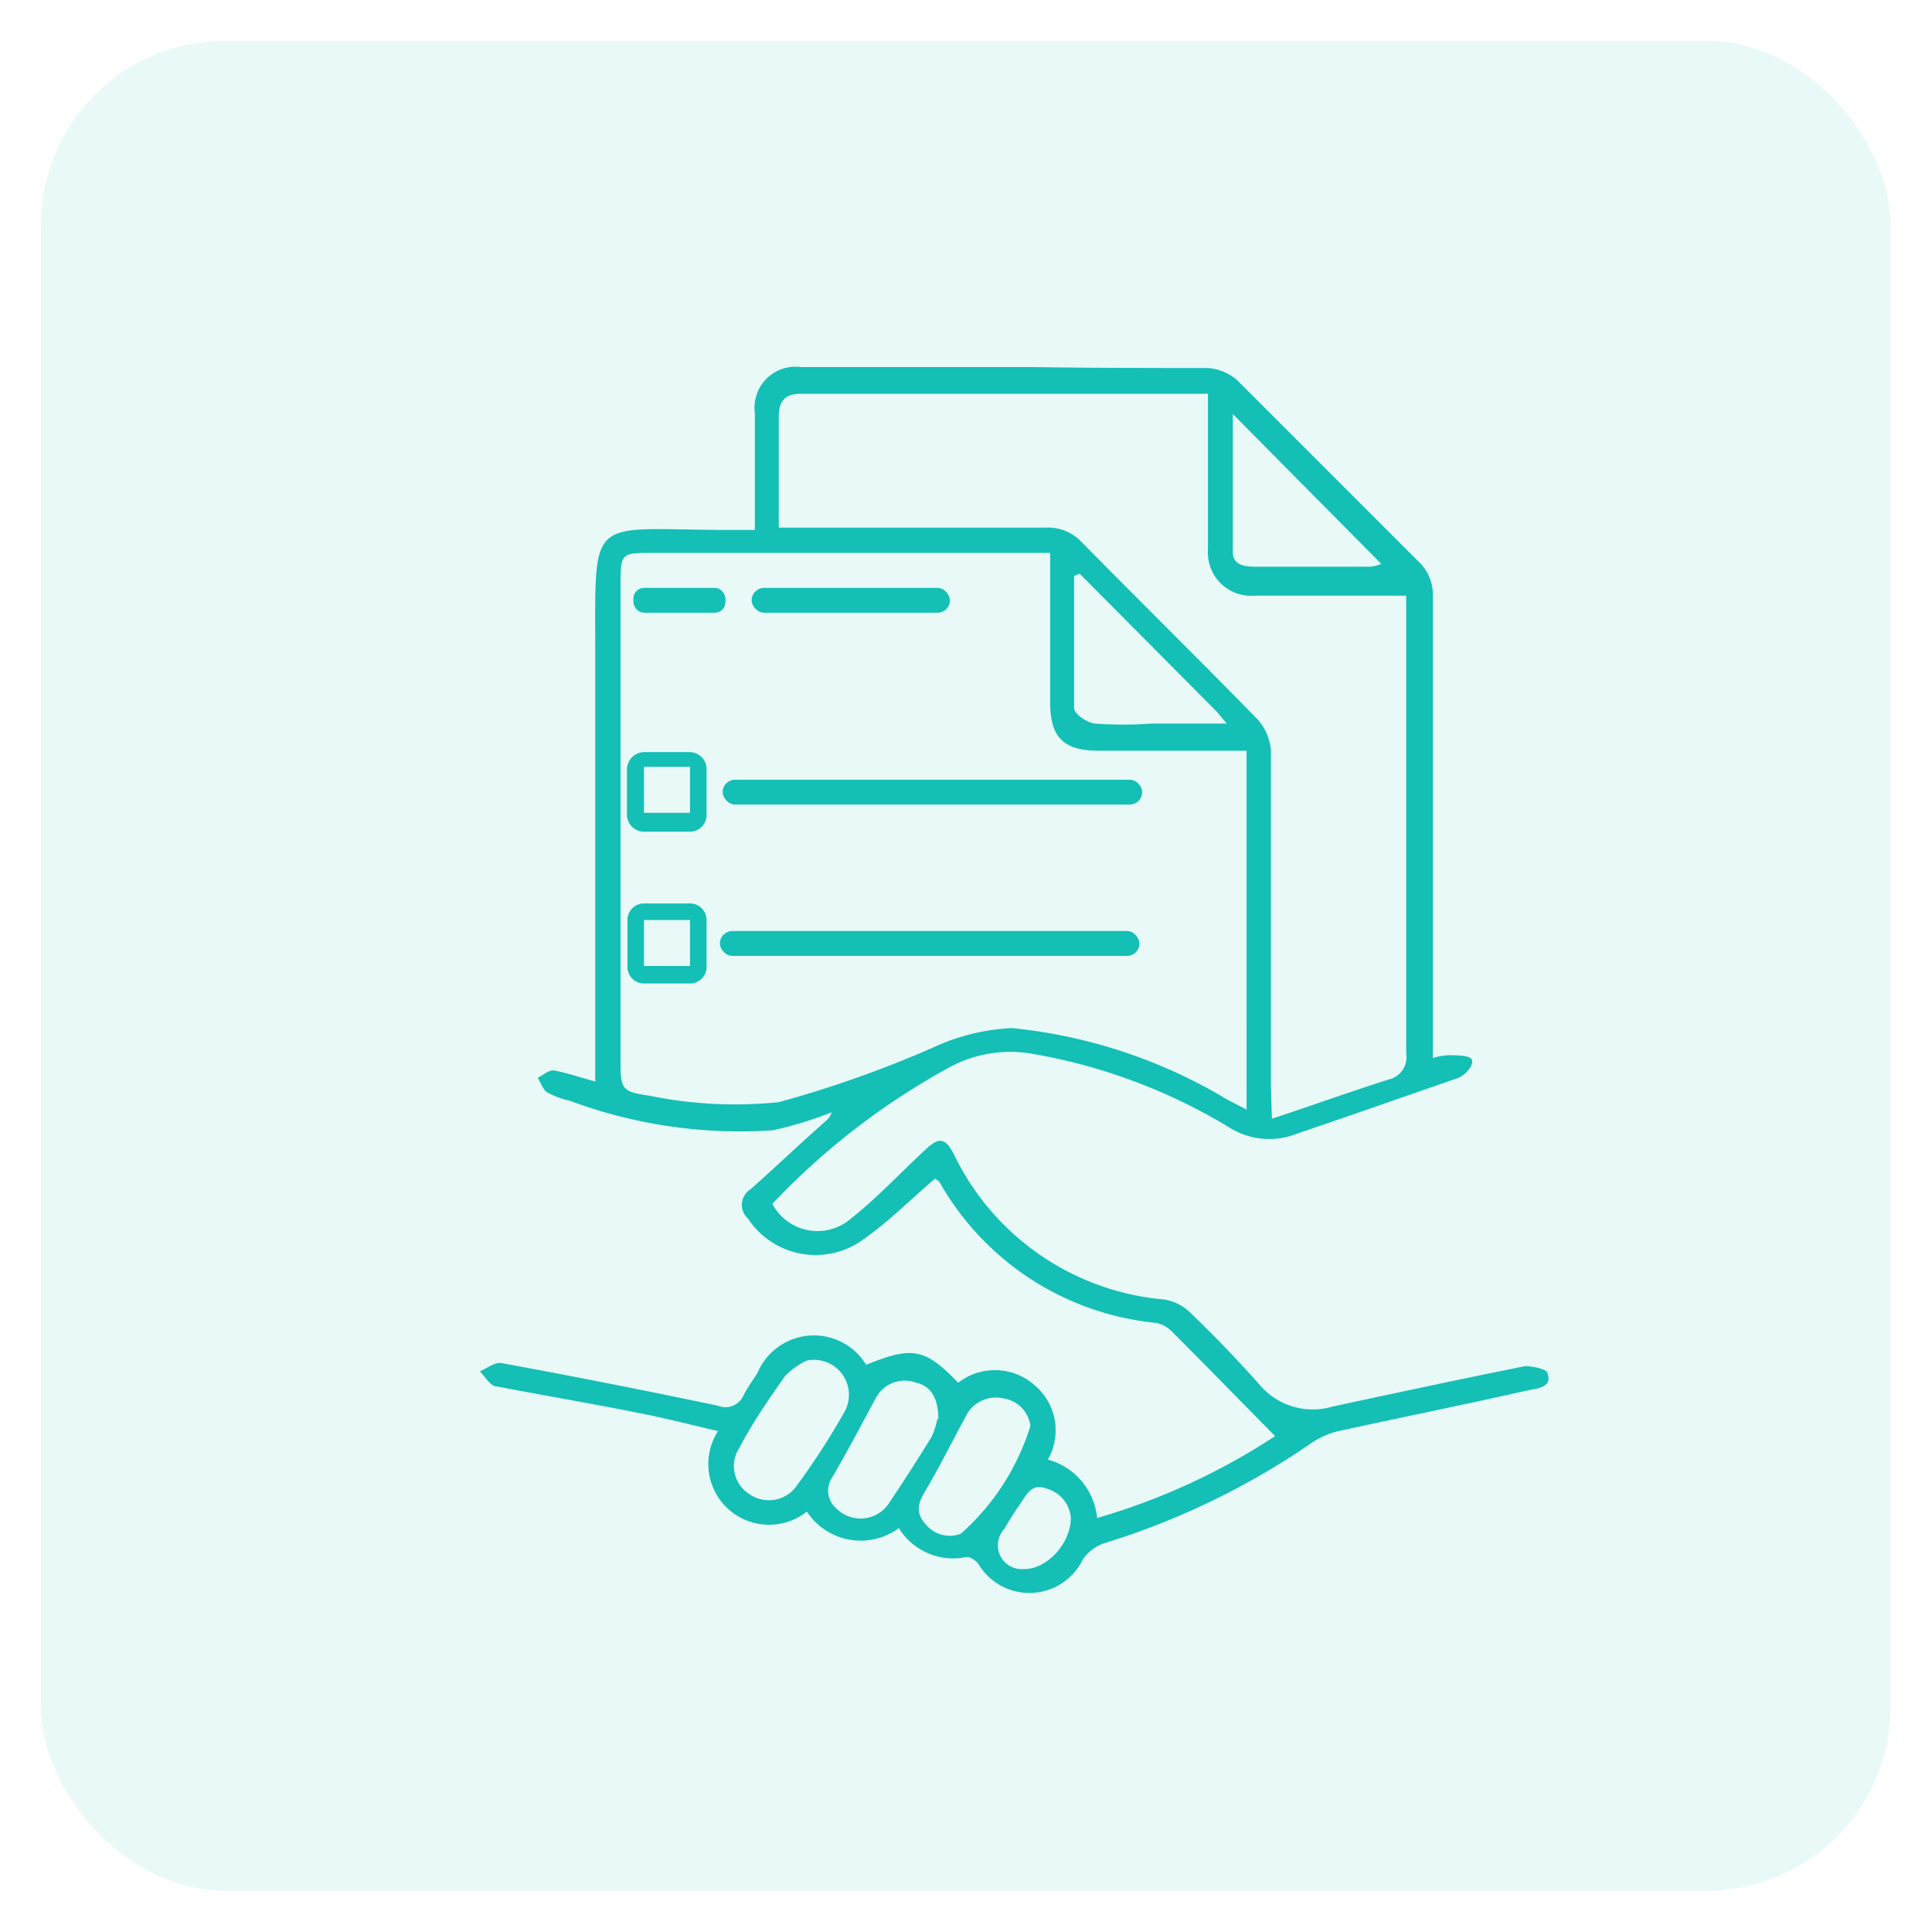
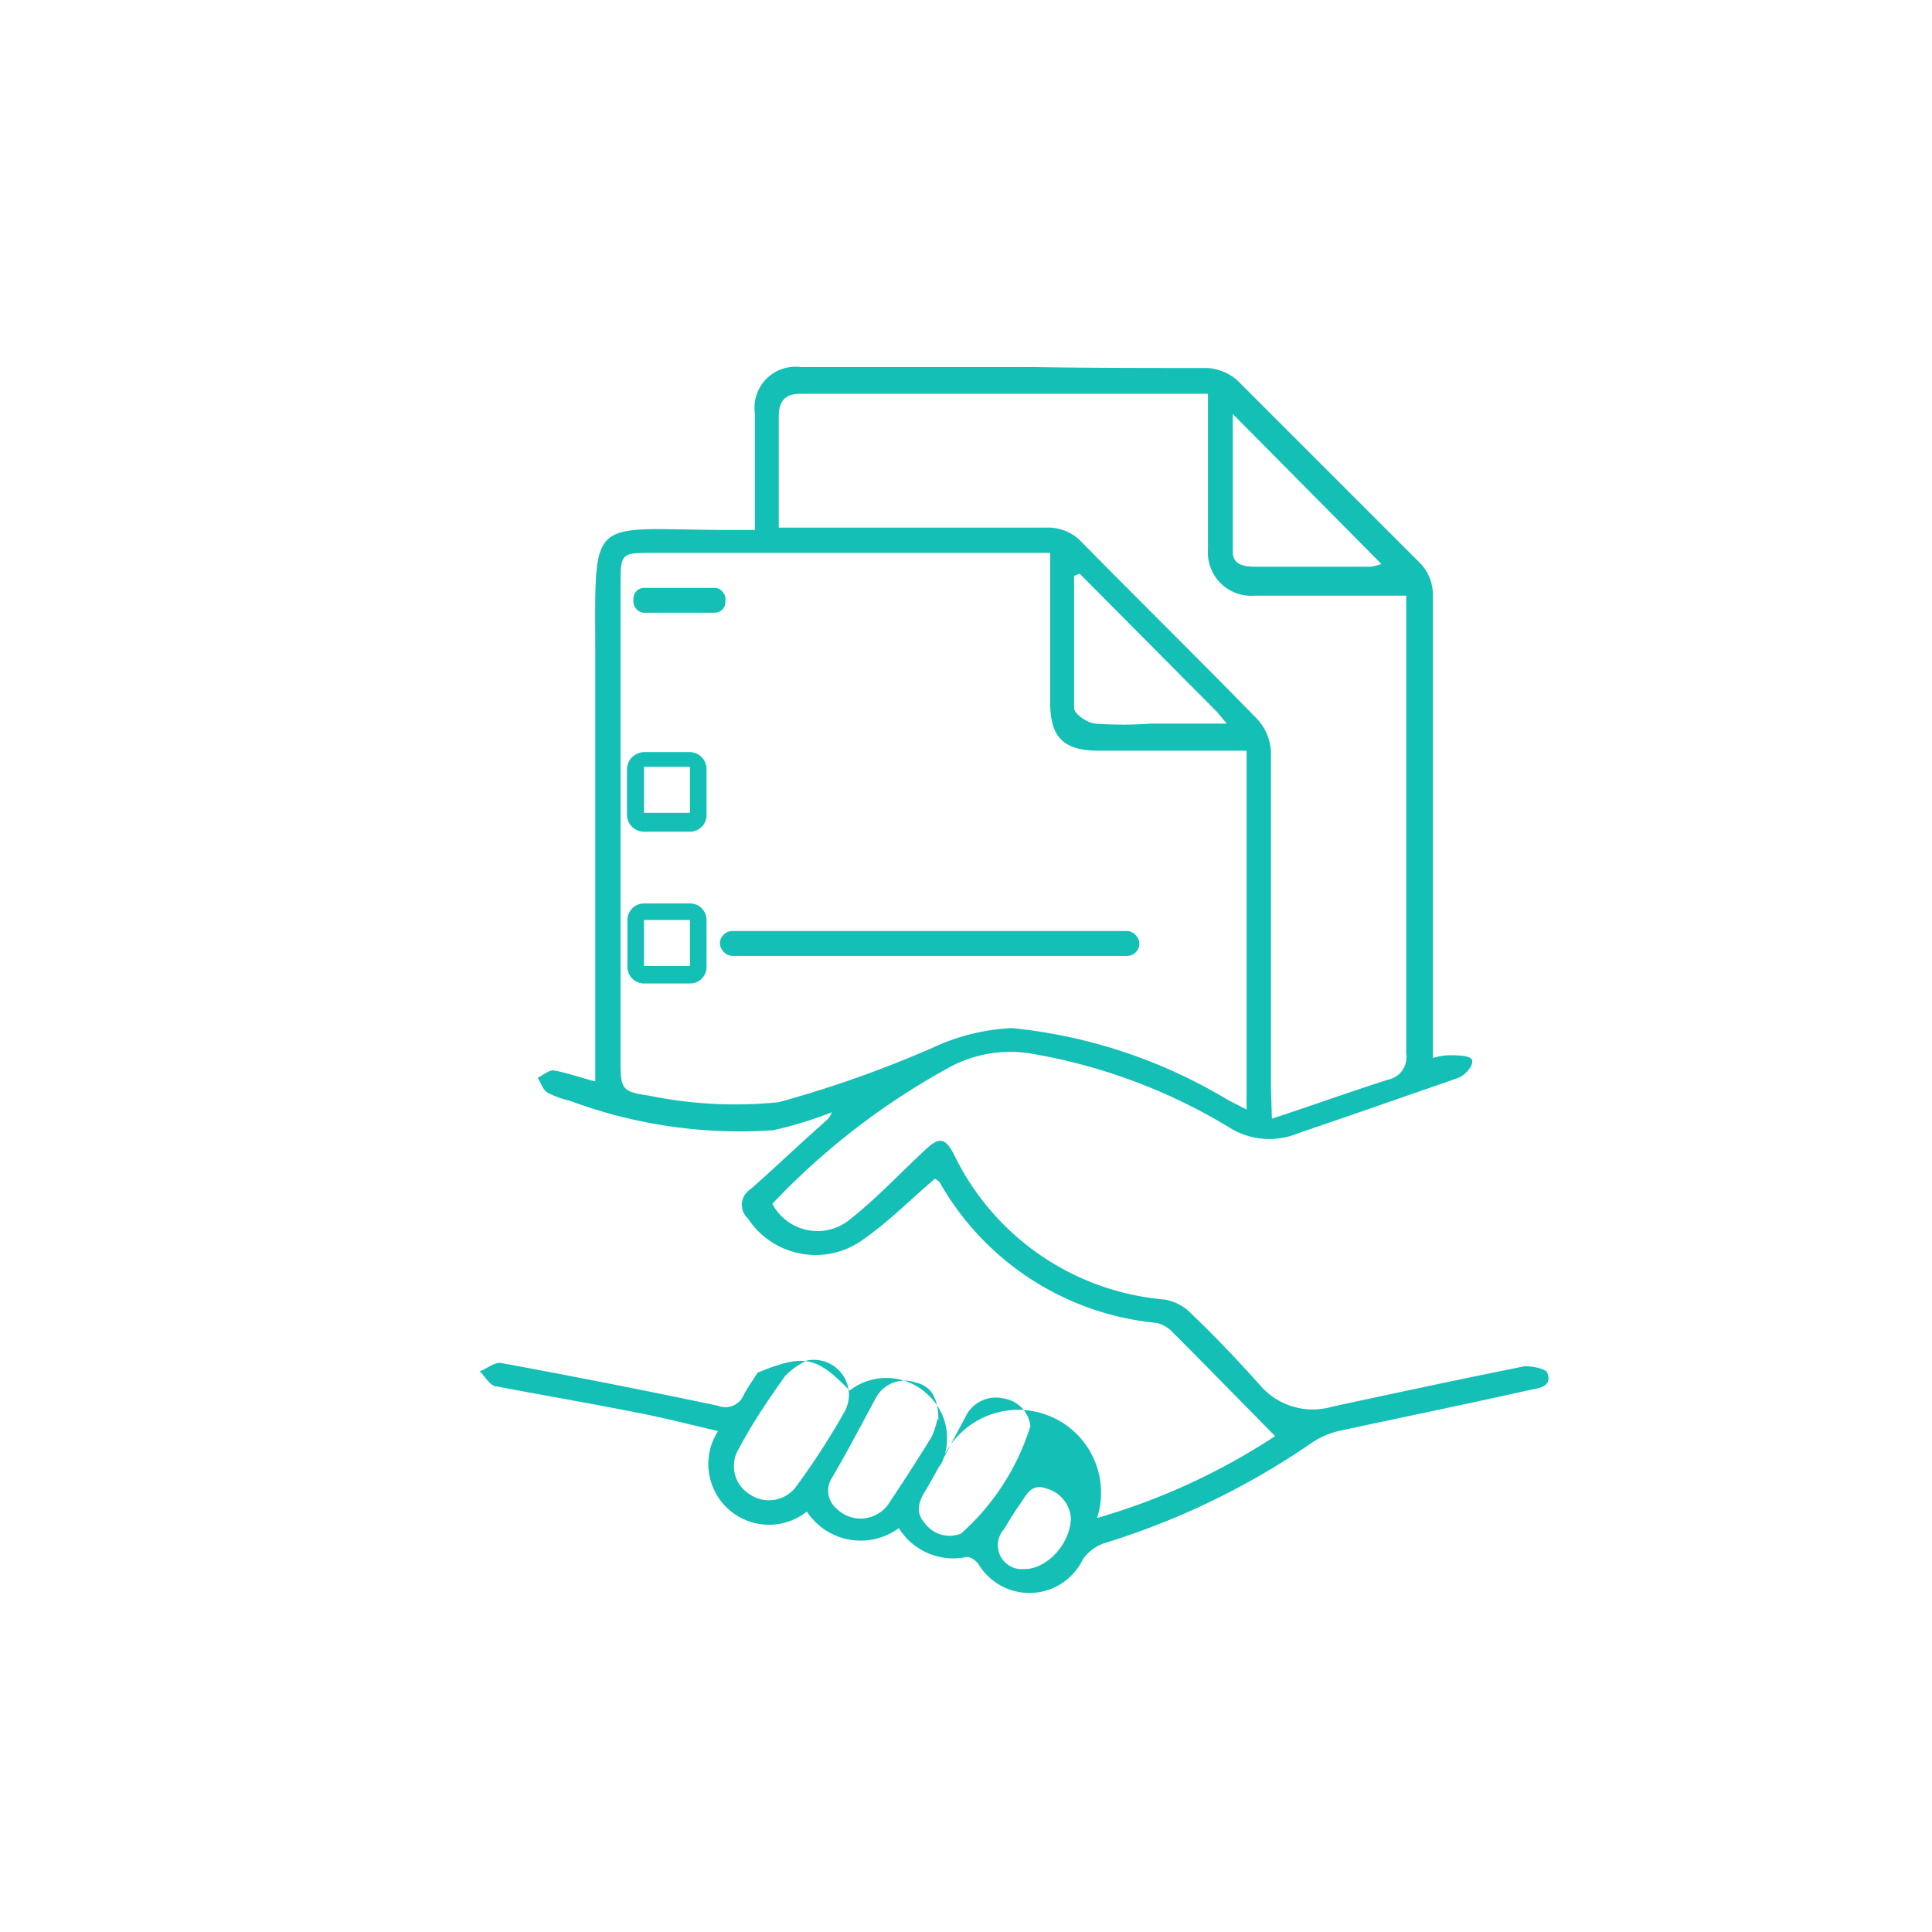
<svg xmlns="http://www.w3.org/2000/svg" id="Layer_1" data-name="Layer 1" viewBox="0 0 42 42">
  <defs>
    <style>.cls-1,.cls-2{fill:#14bfb5;}.cls-1{opacity:0.1;}</style>
  </defs>
-   <rect class="cls-1" x="0.89" y="0.89" width="40.21" height="40.21" rx="4" />
-   <path class="cls-2" d="M19.54,33.22a1.4,1.4,0,0,1-2-.36,1.32,1.32,0,0,1-1.93-1.75c-.61-.14-1.18-.29-1.76-.4-1-.2-2-.37-3.05-.57-.14,0-.25-.21-.37-.33.16-.06.32-.2.46-.18,1.58.29,3.15.6,4.72.93a.43.43,0,0,0,.56-.24c.09-.17.2-.32.3-.48a1.33,1.33,0,0,1,2.36-.17c1-.41,1.28-.36,2,.39a1.3,1.3,0,0,1,1.68.07,1.28,1.28,0,0,1,.27,1.6A1.46,1.46,0,0,1,23.85,33a14.25,14.25,0,0,0,3.87-1.78c-.75-.76-1.47-1.5-2.21-2.24a.72.72,0,0,0-.36-.22,6.09,6.09,0,0,1-4.73-3.07s-.07-.05-.09-.07c-.53.45-1,.93-1.57,1.33a1.76,1.76,0,0,1-2.5-.46.4.4,0,0,1,.06-.64c.51-.45,1-.92,1.52-1.38.09-.09.2-.15.24-.29a8.44,8.44,0,0,1-1.27.39,10.57,10.57,0,0,1-4.42-.64,1.9,1.9,0,0,1-.49-.18c-.1-.06-.14-.21-.21-.32.12-.06.24-.17.35-.16.28.05.56.15.9.24V23c0-2.95,0-5.9,0-8.85s-.15-2.65,2.67-2.63h.8V9.72c0-.25,0-.49,0-.74a.89.89,0,0,1,1-1h5.08C23.73,8,25,8,26.25,8a1.1,1.1,0,0,1,.64.26q2,2,4,4a1,1,0,0,1,.26.65q0,4.78,0,9.59V23a1.35,1.35,0,0,1,.34-.06c.18,0,.47,0,.51.1s-.12.33-.32.4l-2.39.83-1.08.37a1.63,1.63,0,0,1-1.47-.12,12.24,12.24,0,0,0-4.35-1.62,2.78,2.78,0,0,0-1.69.27,15.55,15.55,0,0,0-3.91,3,1.11,1.11,0,0,0,1.71.32c.57-.45,1.08-1,1.6-1.48.3-.29.44-.29.63.07a5.61,5.61,0,0,0,4.58,3.17,1.05,1.05,0,0,1,.58.3c.52.5,1,1,1.49,1.55a1.51,1.51,0,0,0,1.58.48c1.39-.3,2.79-.6,4.19-.88.15,0,.46.05.49.15.11.31-.21.33-.4.37-1.38.31-2.76.59-4.14.89a1.74,1.74,0,0,0-.59.26A16.5,16.5,0,0,1,24,33.55a.94.94,0,0,0-.46.35,1.29,1.29,0,0,1-2.27.1c-.06-.08-.19-.17-.27-.15A1.39,1.39,0,0,1,19.54,33.22Zm7.56-16.9H23.89c-.77,0-1.06-.29-1.06-1.05,0-.92,0-1.84,0-2.76,0-.16,0-.31,0-.49H14.17c-.66,0-.68,0-.68.7V23c0,.67,0,.73.63.82a9.24,9.24,0,0,0,2.81.14,24.43,24.43,0,0,0,3.36-1.19A4.54,4.54,0,0,1,22,22.35a11.24,11.24,0,0,1,4.69,1.56l.41.21Zm.55,8c.91-.3,1.71-.59,2.53-.85a.5.5,0,0,0,.39-.57q0-4.74,0-9.5c0-.14,0-.28,0-.45H27.26a.94.94,0,0,1-1-1V8.56H17.4c-.32,0-.47.15-.47.49,0,.52,0,1,0,1.57v.85h5.81a1,1,0,0,1,.77.31c1.27,1.29,2.56,2.56,3.82,3.85a1.14,1.14,0,0,1,.3.72c0,2.43,0,4.87,0,7.31ZM26.8,9c0,1,0,2,0,3,0,.28.25.32.49.32h2.5a.94.94,0,0,0,.24-.06Zm-3.33,3.47-.12.05c0,1,0,1.92,0,2.87,0,.13.28.32.45.34a8.42,8.42,0,0,0,1.23,0h1.64c-.13-.15-.18-.22-.24-.28ZM17.53,29.58a1.67,1.67,0,0,0-.46.33c-.36.51-.7,1-1,1.57a.72.72,0,0,0,.22,1,.74.74,0,0,0,1-.14,16,16,0,0,0,1.07-1.65A.76.76,0,0,0,17.53,29.58ZM22.4,31a.69.69,0,0,0-.59-.6.73.73,0,0,0-.83.42c-.29.53-.56,1.08-.87,1.6-.16.26-.2.48,0,.7a.67.67,0,0,0,.78.22A5.17,5.17,0,0,0,22.4,31Zm-2-.12c0-.5-.16-.75-.51-.83a.71.71,0,0,0-.86.36c-.31.57-.61,1.15-.94,1.71a.51.51,0,0,0,.09.67.74.74,0,0,0,1.17-.15c.31-.46.61-.93.9-1.4A1.62,1.62,0,0,0,20.38,30.83ZM23.28,33a.72.72,0,0,0-.53-.64c-.33-.12-.43.13-.57.33s-.24.36-.35.55a.52.52,0,0,0,.43.87C22.74,34.12,23.27,33.58,23.28,33Z" />
+   <path class="cls-2" d="M19.54,33.22a1.4,1.4,0,0,1-2-.36,1.32,1.32,0,0,1-1.93-1.75c-.61-.14-1.18-.29-1.76-.4-1-.2-2-.37-3.05-.57-.14,0-.25-.21-.37-.33.16-.06.32-.2.46-.18,1.58.29,3.15.6,4.72.93a.43.43,0,0,0,.56-.24c.09-.17.2-.32.3-.48c1-.41,1.28-.36,2,.39a1.3,1.3,0,0,1,1.68.07,1.28,1.28,0,0,1,.27,1.6A1.46,1.46,0,0,1,23.85,33a14.25,14.25,0,0,0,3.87-1.78c-.75-.76-1.47-1.5-2.21-2.24a.72.72,0,0,0-.36-.22,6.09,6.09,0,0,1-4.73-3.07s-.07-.05-.09-.07c-.53.45-1,.93-1.57,1.33a1.76,1.76,0,0,1-2.5-.46.4.4,0,0,1,.06-.64c.51-.45,1-.92,1.52-1.38.09-.09.2-.15.24-.29a8.44,8.44,0,0,1-1.27.39,10.57,10.57,0,0,1-4.42-.64,1.9,1.9,0,0,1-.49-.18c-.1-.06-.14-.21-.21-.32.12-.06.24-.17.35-.16.28.05.56.15.9.24V23c0-2.95,0-5.9,0-8.85s-.15-2.65,2.67-2.63h.8V9.72c0-.25,0-.49,0-.74a.89.89,0,0,1,1-1h5.08C23.73,8,25,8,26.25,8a1.1,1.1,0,0,1,.64.26q2,2,4,4a1,1,0,0,1,.26.65q0,4.78,0,9.59V23a1.35,1.35,0,0,1,.34-.06c.18,0,.47,0,.51.1s-.12.33-.32.4l-2.39.83-1.08.37a1.63,1.63,0,0,1-1.47-.12,12.24,12.24,0,0,0-4.35-1.62,2.78,2.78,0,0,0-1.69.27,15.55,15.55,0,0,0-3.91,3,1.11,1.11,0,0,0,1.71.32c.57-.45,1.08-1,1.6-1.48.3-.29.44-.29.63.07a5.61,5.61,0,0,0,4.58,3.17,1.05,1.05,0,0,1,.58.3c.52.5,1,1,1.49,1.55a1.51,1.51,0,0,0,1.58.48c1.39-.3,2.79-.6,4.19-.88.15,0,.46.05.49.15.11.31-.21.33-.4.37-1.38.31-2.76.59-4.14.89a1.74,1.74,0,0,0-.59.26A16.5,16.5,0,0,1,24,33.55a.94.94,0,0,0-.46.35,1.29,1.29,0,0,1-2.27.1c-.06-.08-.19-.17-.27-.15A1.39,1.39,0,0,1,19.54,33.22Zm7.56-16.9H23.89c-.77,0-1.06-.29-1.06-1.05,0-.92,0-1.84,0-2.76,0-.16,0-.31,0-.49H14.17c-.66,0-.68,0-.68.7V23c0,.67,0,.73.63.82a9.24,9.24,0,0,0,2.81.14,24.43,24.43,0,0,0,3.36-1.19A4.54,4.54,0,0,1,22,22.35a11.24,11.24,0,0,1,4.69,1.56l.41.21Zm.55,8c.91-.3,1.71-.59,2.53-.85a.5.5,0,0,0,.39-.57q0-4.74,0-9.5c0-.14,0-.28,0-.45H27.26a.94.94,0,0,1-1-1V8.56H17.4c-.32,0-.47.15-.47.49,0,.52,0,1,0,1.57v.85h5.81a1,1,0,0,1,.77.31c1.27,1.29,2.56,2.56,3.82,3.85a1.14,1.14,0,0,1,.3.72c0,2.43,0,4.87,0,7.31ZM26.8,9c0,1,0,2,0,3,0,.28.25.32.49.32h2.5a.94.94,0,0,0,.24-.06Zm-3.33,3.47-.12.05c0,1,0,1.92,0,2.87,0,.13.28.32.45.34a8.42,8.42,0,0,0,1.23,0h1.64c-.13-.15-.18-.22-.24-.28ZM17.53,29.58a1.67,1.67,0,0,0-.46.33c-.36.51-.7,1-1,1.57a.72.72,0,0,0,.22,1,.74.74,0,0,0,1-.14,16,16,0,0,0,1.07-1.65A.76.76,0,0,0,17.53,29.58ZM22.4,31a.69.69,0,0,0-.59-.6.73.73,0,0,0-.83.42c-.29.53-.56,1.08-.87,1.6-.16.26-.2.48,0,.7a.67.67,0,0,0,.78.22A5.17,5.17,0,0,0,22.4,31Zm-2-.12c0-.5-.16-.75-.51-.83a.71.71,0,0,0-.86.36c-.31.57-.61,1.15-.94,1.71a.51.51,0,0,0,.09.67.74.74,0,0,0,1.17-.15c.31-.46.61-.93.9-1.4A1.62,1.62,0,0,0,20.38,30.83ZM23.28,33a.72.72,0,0,0-.53-.64c-.33-.12-.43.13-.57.33s-.24.36-.35.55a.52.52,0,0,0,.43.87C22.74,34.12,23.27,33.58,23.28,33Z" />
  <rect class="cls-2" x="13.77" y="12.78" width="2" height="0.54" rx="0.23" />
-   <rect class="cls-2" x="16.34" y="12.78" width="4.31" height="0.54" rx="0.27" />
  <path class="cls-2" d="M15,18.08H14a.37.37,0,0,1-.37-.36v-1a.38.38,0,0,1,.37-.37h1a.37.37,0,0,1,.36.37v1A.36.36,0,0,1,15,18.08Zm-1-1.41a0,0,0,0,0,0,0v1s0,0,0,0h1a0,0,0,0,0,0,0v-1s0,0,0,0Z" />
-   <rect class="cls-2" x="15.71" y="16.95" width="9.12" height="0.54" rx="0.27" />
  <path class="cls-2" d="M15,21.38H14a.36.36,0,0,1-.36-.36V20a.36.36,0,0,1,.36-.36h1a.36.36,0,0,1,.36.36v1A.36.36,0,0,1,15,21.38ZM14,20a0,0,0,0,0,0,0v1a0,0,0,0,0,0,0h1a0,0,0,0,0,0,0V20a0,0,0,0,0,0,0Z" />
  <rect class="cls-2" x="15.65" y="20.24" width="9.12" height="0.54" rx="0.27" />
</svg>